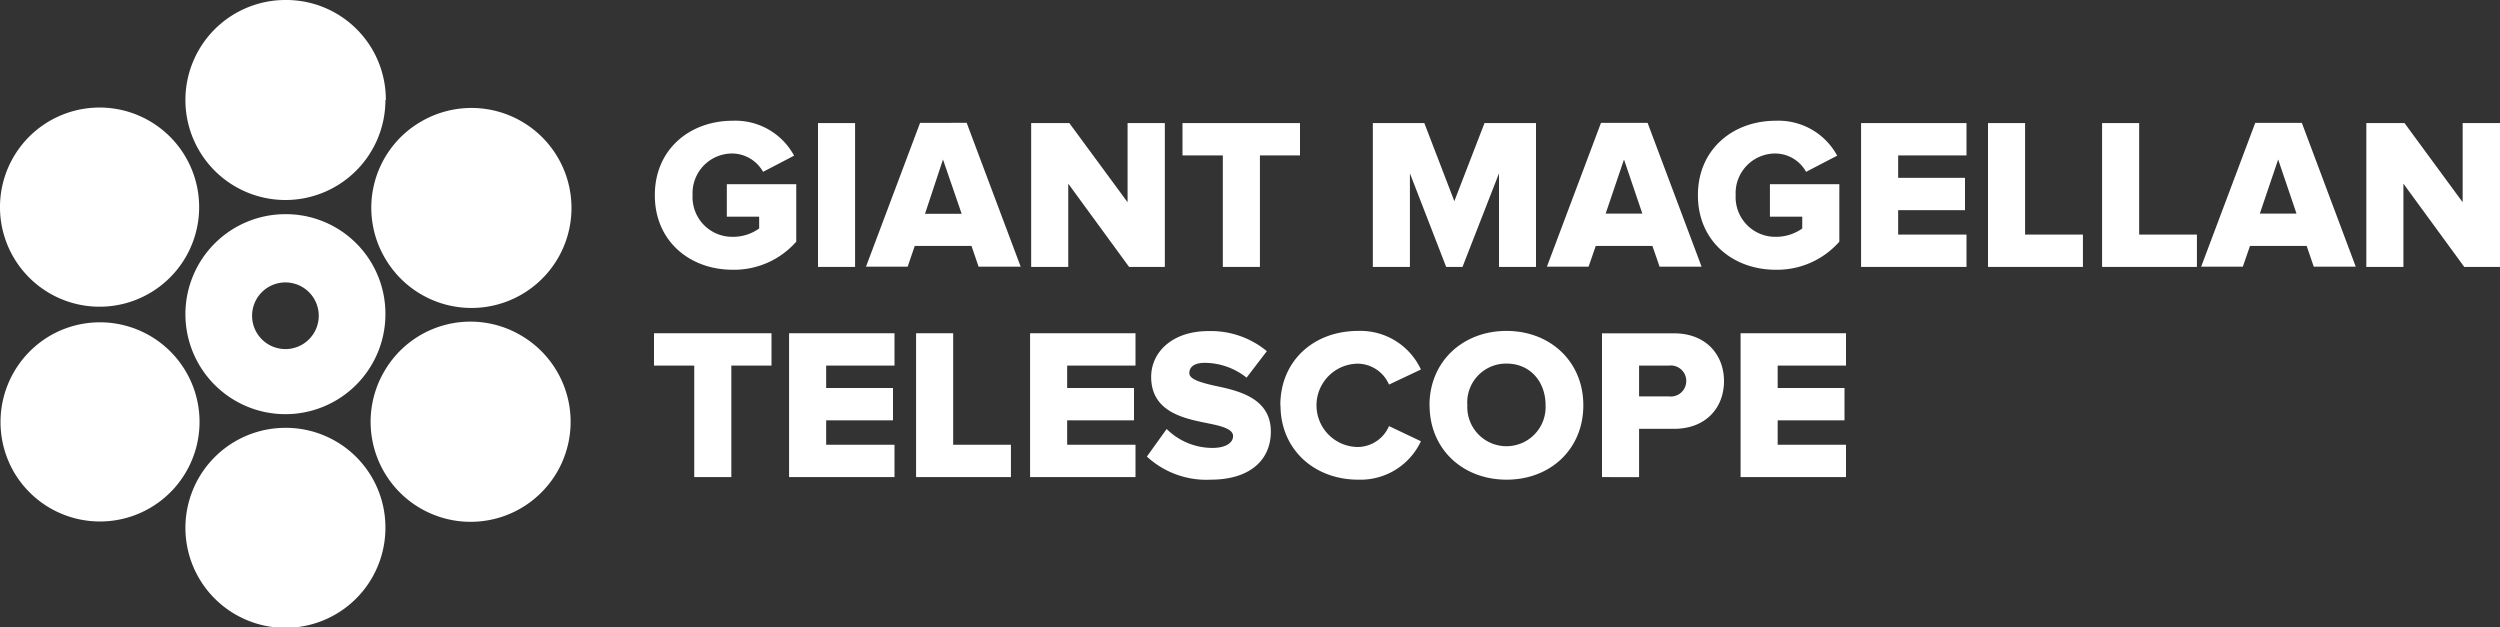
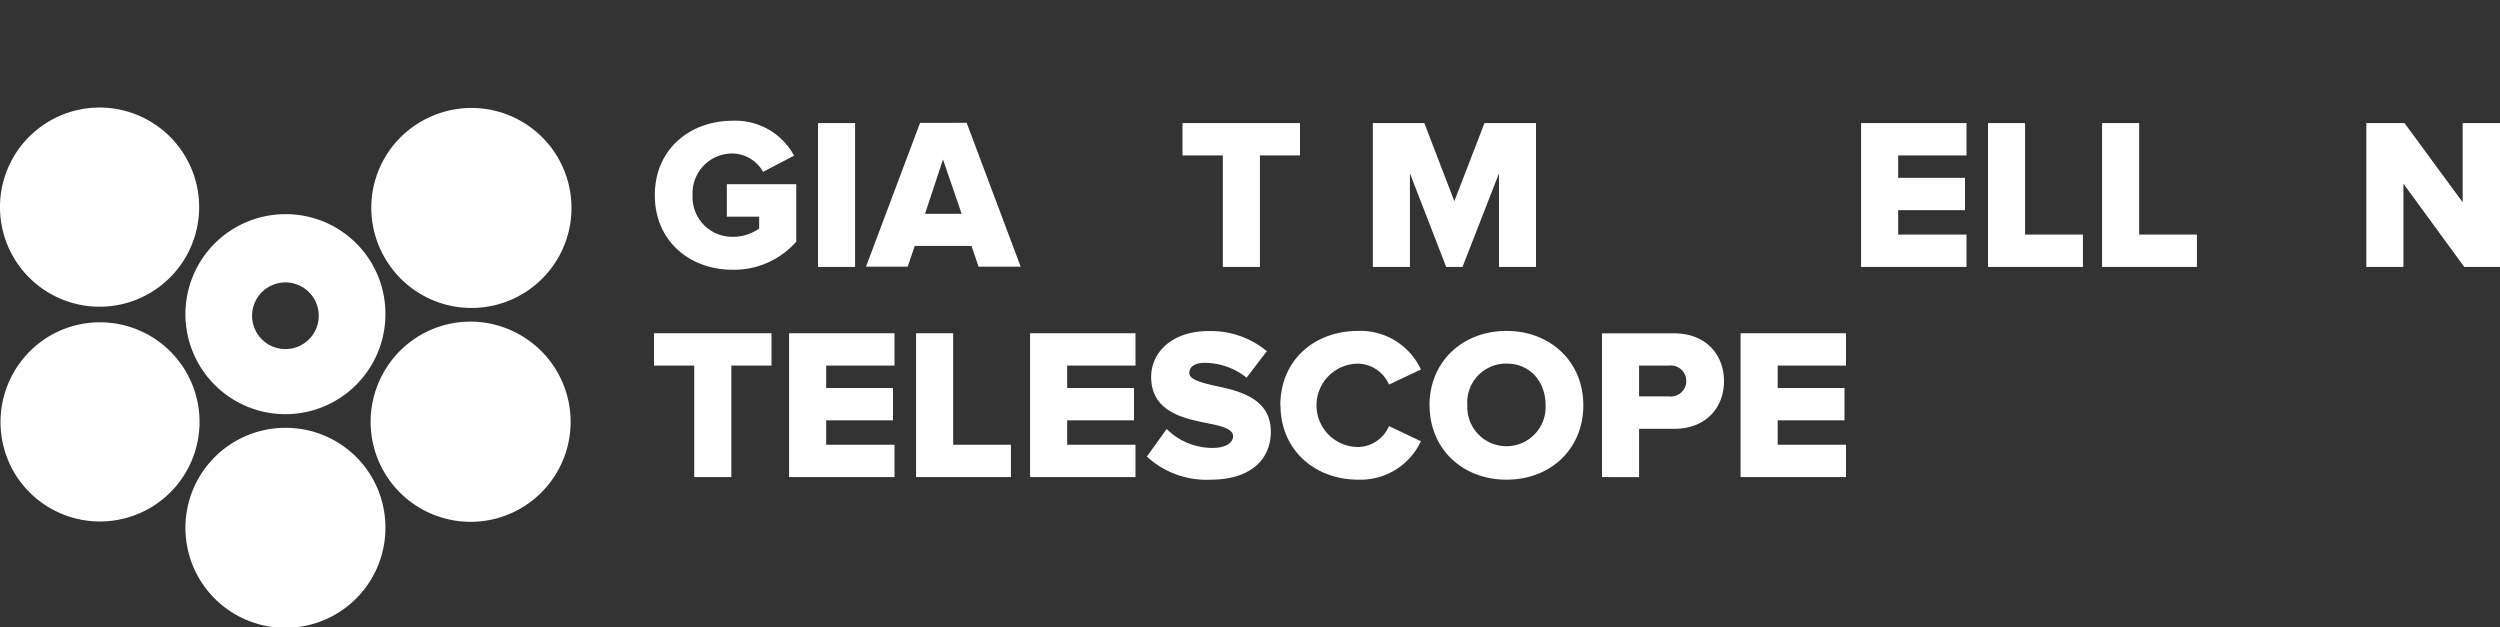
<svg xmlns="http://www.w3.org/2000/svg" id="e90a21da-d33e-495d-a767-0c8e3c7525aa" data-name="Capa 1" viewBox="0 0 300 75.29">
  <rect x="0" y="0" width="300" height="75.29" fill="#333333" stroke="none" />
  <defs>
    <style>.f0cd4145-690c-410b-8d77-4ffe4b90ff11{fill:#fff;}</style>
  </defs>
-   <path class="f0cd4145-690c-410b-8d77-4ffe4b90ff11" d="M46.25,12A12,12,0,1,1,34.3,0a11.95,11.95,0,0,1,12,12" />
  <path class="f0cd4145-690c-410b-8d77-4ffe4b90ff11" d="M46.25,63.34a12,12,0,1,1-12-12,11.95,11.95,0,0,1,12,12" />
  <path class="f0cd4145-690c-410b-8d77-4ffe4b90ff11" d="M46.25,37.65a12,12,0,1,1-12-11.95,11.95,11.95,0,0,1,12,12m-12-3.81a4,4,0,1,0,4,4,4,4,0,0,0-4-4" />
  <path class="f0cd4145-690c-410b-8d77-4ffe4b90ff11" d="M17.93,14.51A11.95,11.95,0,1,1,1.6,18.88a11.95,11.95,0,0,1,16.33-4.37" />
  <path class="f0cd4145-690c-410b-8d77-4ffe4b90ff11" d="M62.43,40.2a12,12,0,1,1-16.32,4.37A11.94,11.94,0,0,1,62.43,40.2" />
  <path class="f0cd4145-690c-410b-8d77-4ffe4b90ff11" d="M6,40.29A11.95,11.95,0,1,1,1.65,56.61,12,12,0,0,1,6,40.29" />
  <path class="f0cd4145-690c-410b-8d77-4ffe4b90ff11" d="M50.53,14.59a12,12,0,1,1-4.37,16.32,11.94,11.94,0,0,1,4.37-16.32" />
  <path class="f0cd4145-690c-410b-8d77-4ffe4b90ff11" d="M78.58,23.41c0-5.48,4.19-8.92,9.34-8.92a8,8,0,0,1,7.37,4.19l-3.72,1.94a4.29,4.29,0,0,0-3.65-2.2,4.76,4.76,0,0,0-4.81,5,4.76,4.76,0,0,0,4.81,5,5.44,5.44,0,0,0,3.18-1V26H87.22v-3.9h8.33V29a9.94,9.94,0,0,1-7.63,3.37c-5.15,0-9.34-3.44-9.34-8.93" />
  <rect class="f0cd4145-690c-410b-8d77-4ffe4b90ff11" x="98.16" y="14.77" width="4.45" height="17.26" />
  <path class="f0cd4145-690c-410b-8d77-4ffe4b90ff11" d="M117.43,32l-.85-2.49h-6.81L108.92,32h-5l6.49-17.26H116L122.48,32Zm-4.27-12.86L111,25.66h4.4Z" />
-   <polygon class="f0cd4145-690c-410b-8d77-4ffe4b90ff11" points="135.49 32.03 128.19 22.04 128.19 32.03 123.74 32.03 123.74 14.77 128.32 14.77 135.31 24.27 135.31 14.77 139.78 14.77 139.78 32.03 135.49 32.03" />
  <polygon class="f0cd4145-690c-410b-8d77-4ffe4b90ff11" points="146.74 32.03 146.74 18.65 141.9 18.65 141.9 14.77 156 14.77 156 18.65 151.19 18.65 151.19 32.03 146.74 32.03" />
  <polygon class="f0cd4145-690c-410b-8d77-4ffe4b90ff11" points="179.88 32.03 179.88 20.8 175.5 32.03 173.54 32.03 169.19 20.8 169.19 32.03 164.74 32.03 164.74 14.77 170.92 14.77 174.52 24.14 178.14 14.77 184.32 14.77 184.32 32.03 179.88 32.03" />
-   <path class="f0cd4145-690c-410b-8d77-4ffe4b90ff11" d="M199.15,32l-.86-2.49h-6.8L190.63,32h-5l6.49-17.26h5.59L204.19,32Zm-4.27-12.86-2.2,6.49h4.4Z" />
-   <path class="f0cd4145-690c-410b-8d77-4ffe4b90ff11" d="M203.75,23.41c0-5.48,4.19-8.92,9.34-8.92a8,8,0,0,1,7.37,4.19l-3.73,1.94a4.26,4.26,0,0,0-3.64-2.2,4.76,4.76,0,0,0-4.81,5,4.76,4.76,0,0,0,4.81,5,5.46,5.46,0,0,0,3.18-1V26h-3.88v-3.9h8.33V29a9.94,9.94,0,0,1-7.63,3.37c-5.15,0-9.34-3.44-9.34-8.93" />
  <polygon class="f0cd4145-690c-410b-8d77-4ffe4b90ff11" points="223.33 32.03 223.33 14.77 235.98 14.77 235.98 18.65 227.78 18.65 227.78 21.34 235.8 21.34 235.8 25.22 227.78 25.22 227.78 28.15 235.98 28.15 235.98 32.03 223.33 32.03" />
  <polygon class="f0cd4145-690c-410b-8d77-4ffe4b90ff11" points="238.56 32.03 238.56 14.77 243.01 14.77 243.01 28.15 249.95 28.15 249.95 32.03 238.56 32.03" />
  <polygon class="f0cd4145-690c-410b-8d77-4ffe4b90ff11" points="252.25 32.03 252.25 14.77 256.7 14.77 256.7 28.15 263.63 28.15 263.63 32.03 252.25 32.03" />
-   <path class="f0cd4145-690c-410b-8d77-4ffe4b90ff11" d="M277.65,32l-.85-2.49H270L269.14,32h-5l6.49-17.26h5.59L282.69,32Zm-4.27-12.86-2.2,6.49h4.4Z" />
  <polygon class="f0cd4145-690c-410b-8d77-4ffe4b90ff11" points="295.71 32.03 288.41 22.04 288.41 32.03 283.96 32.03 283.96 14.77 288.54 14.77 295.52 24.27 295.52 14.77 300 14.77 300 32.03 295.71 32.03" />
  <polygon class="f0cd4145-690c-410b-8d77-4ffe4b90ff11" points="83.31 57.25 83.31 43.87 78.48 43.87 78.48 39.99 92.58 39.99 92.58 43.87 87.76 43.87 87.76 57.25 83.31 57.25" />
  <polygon class="f0cd4145-690c-410b-8d77-4ffe4b90ff11" points="94.69 57.25 94.69 39.99 107.34 39.99 107.34 43.87 99.14 43.87 99.14 46.56 107.16 46.56 107.16 50.44 99.14 50.44 99.14 53.37 107.34 53.37 107.34 57.25 94.69 57.25" />
  <polygon class="f0cd4145-690c-410b-8d77-4ffe4b90ff11" points="109.93 57.25 109.93 39.99 114.38 39.99 114.38 53.37 121.31 53.37 121.31 57.25 109.93 57.25" />
  <polygon class="f0cd4145-690c-410b-8d77-4ffe4b90ff11" points="123.61 57.25 123.61 39.99 136.26 39.99 136.26 43.87 128.06 43.87 128.06 46.56 136.08 46.56 136.08 50.44 128.06 50.44 128.06 53.37 136.26 53.37 136.26 57.25 123.61 57.25" />
  <path class="f0cd4145-690c-410b-8d77-4ffe4b90ff11" d="M137.61,54.81,140,51.48a7.8,7.8,0,0,0,5.51,2.27c1.53,0,2.46-.59,2.46-1.42s-1.29-1.19-3-1.53c-2.85-.57-6.83-1.34-6.83-5.58,0-2.9,2.46-5.49,6.88-5.49a10.52,10.52,0,0,1,7,2.41l-2.43,3.18a8.12,8.12,0,0,0-5-1.78c-1.3,0-1.87.51-1.87,1.24s1.32,1.11,3,1.5c2.84.59,6.78,1.45,6.78,5.51,0,3.46-2.57,5.77-7.2,5.77a10.52,10.52,0,0,1-7.65-2.75" />
  <path class="f0cd4145-690c-410b-8d77-4ffe4b90ff11" d="M153.64,48.63c0-5.33,4-8.92,9.34-8.92a8,8,0,0,1,7.53,4.63l-3.83,1.81a4.14,4.14,0,0,0-3.7-2.51,5,5,0,0,0,0,10,4.13,4.13,0,0,0,3.7-2.51l3.83,1.82A8,8,0,0,1,163,57.56c-5.3,0-9.34-3.63-9.34-8.93" />
  <path class="f0cd4145-690c-410b-8d77-4ffe4b90ff11" d="M171.54,48.63c0-5.25,4-8.92,9.24-8.92S190,43.38,190,48.63s-3.93,8.93-9.21,8.93-9.24-3.68-9.24-8.93m13.92,0c0-2.82-1.84-5-4.68-5a4.66,4.66,0,0,0-4.71,5,4.7,4.7,0,1,0,9.39,0" />
  <path class="f0cd4145-690c-410b-8d77-4ffe4b90ff11" d="M192.24,57.25V40h8.64c3.88,0,6,2.61,6,5.74s-2.12,5.72-6,5.72h-4.19v5.8Zm10.11-11.52a1.85,1.85,0,0,0-2.07-1.86h-3.59v3.7h3.59a1.85,1.85,0,0,0,2.07-1.84" />
  <polygon class="f0cd4145-690c-410b-8d77-4ffe4b90ff11" points="208.87 57.25 208.87 39.99 221.52 39.99 221.52 43.87 213.32 43.87 213.32 46.56 221.34 46.56 221.34 50.44 213.32 50.44 213.32 53.37 221.52 53.37 221.52 57.25 208.87 57.25" />
</svg>